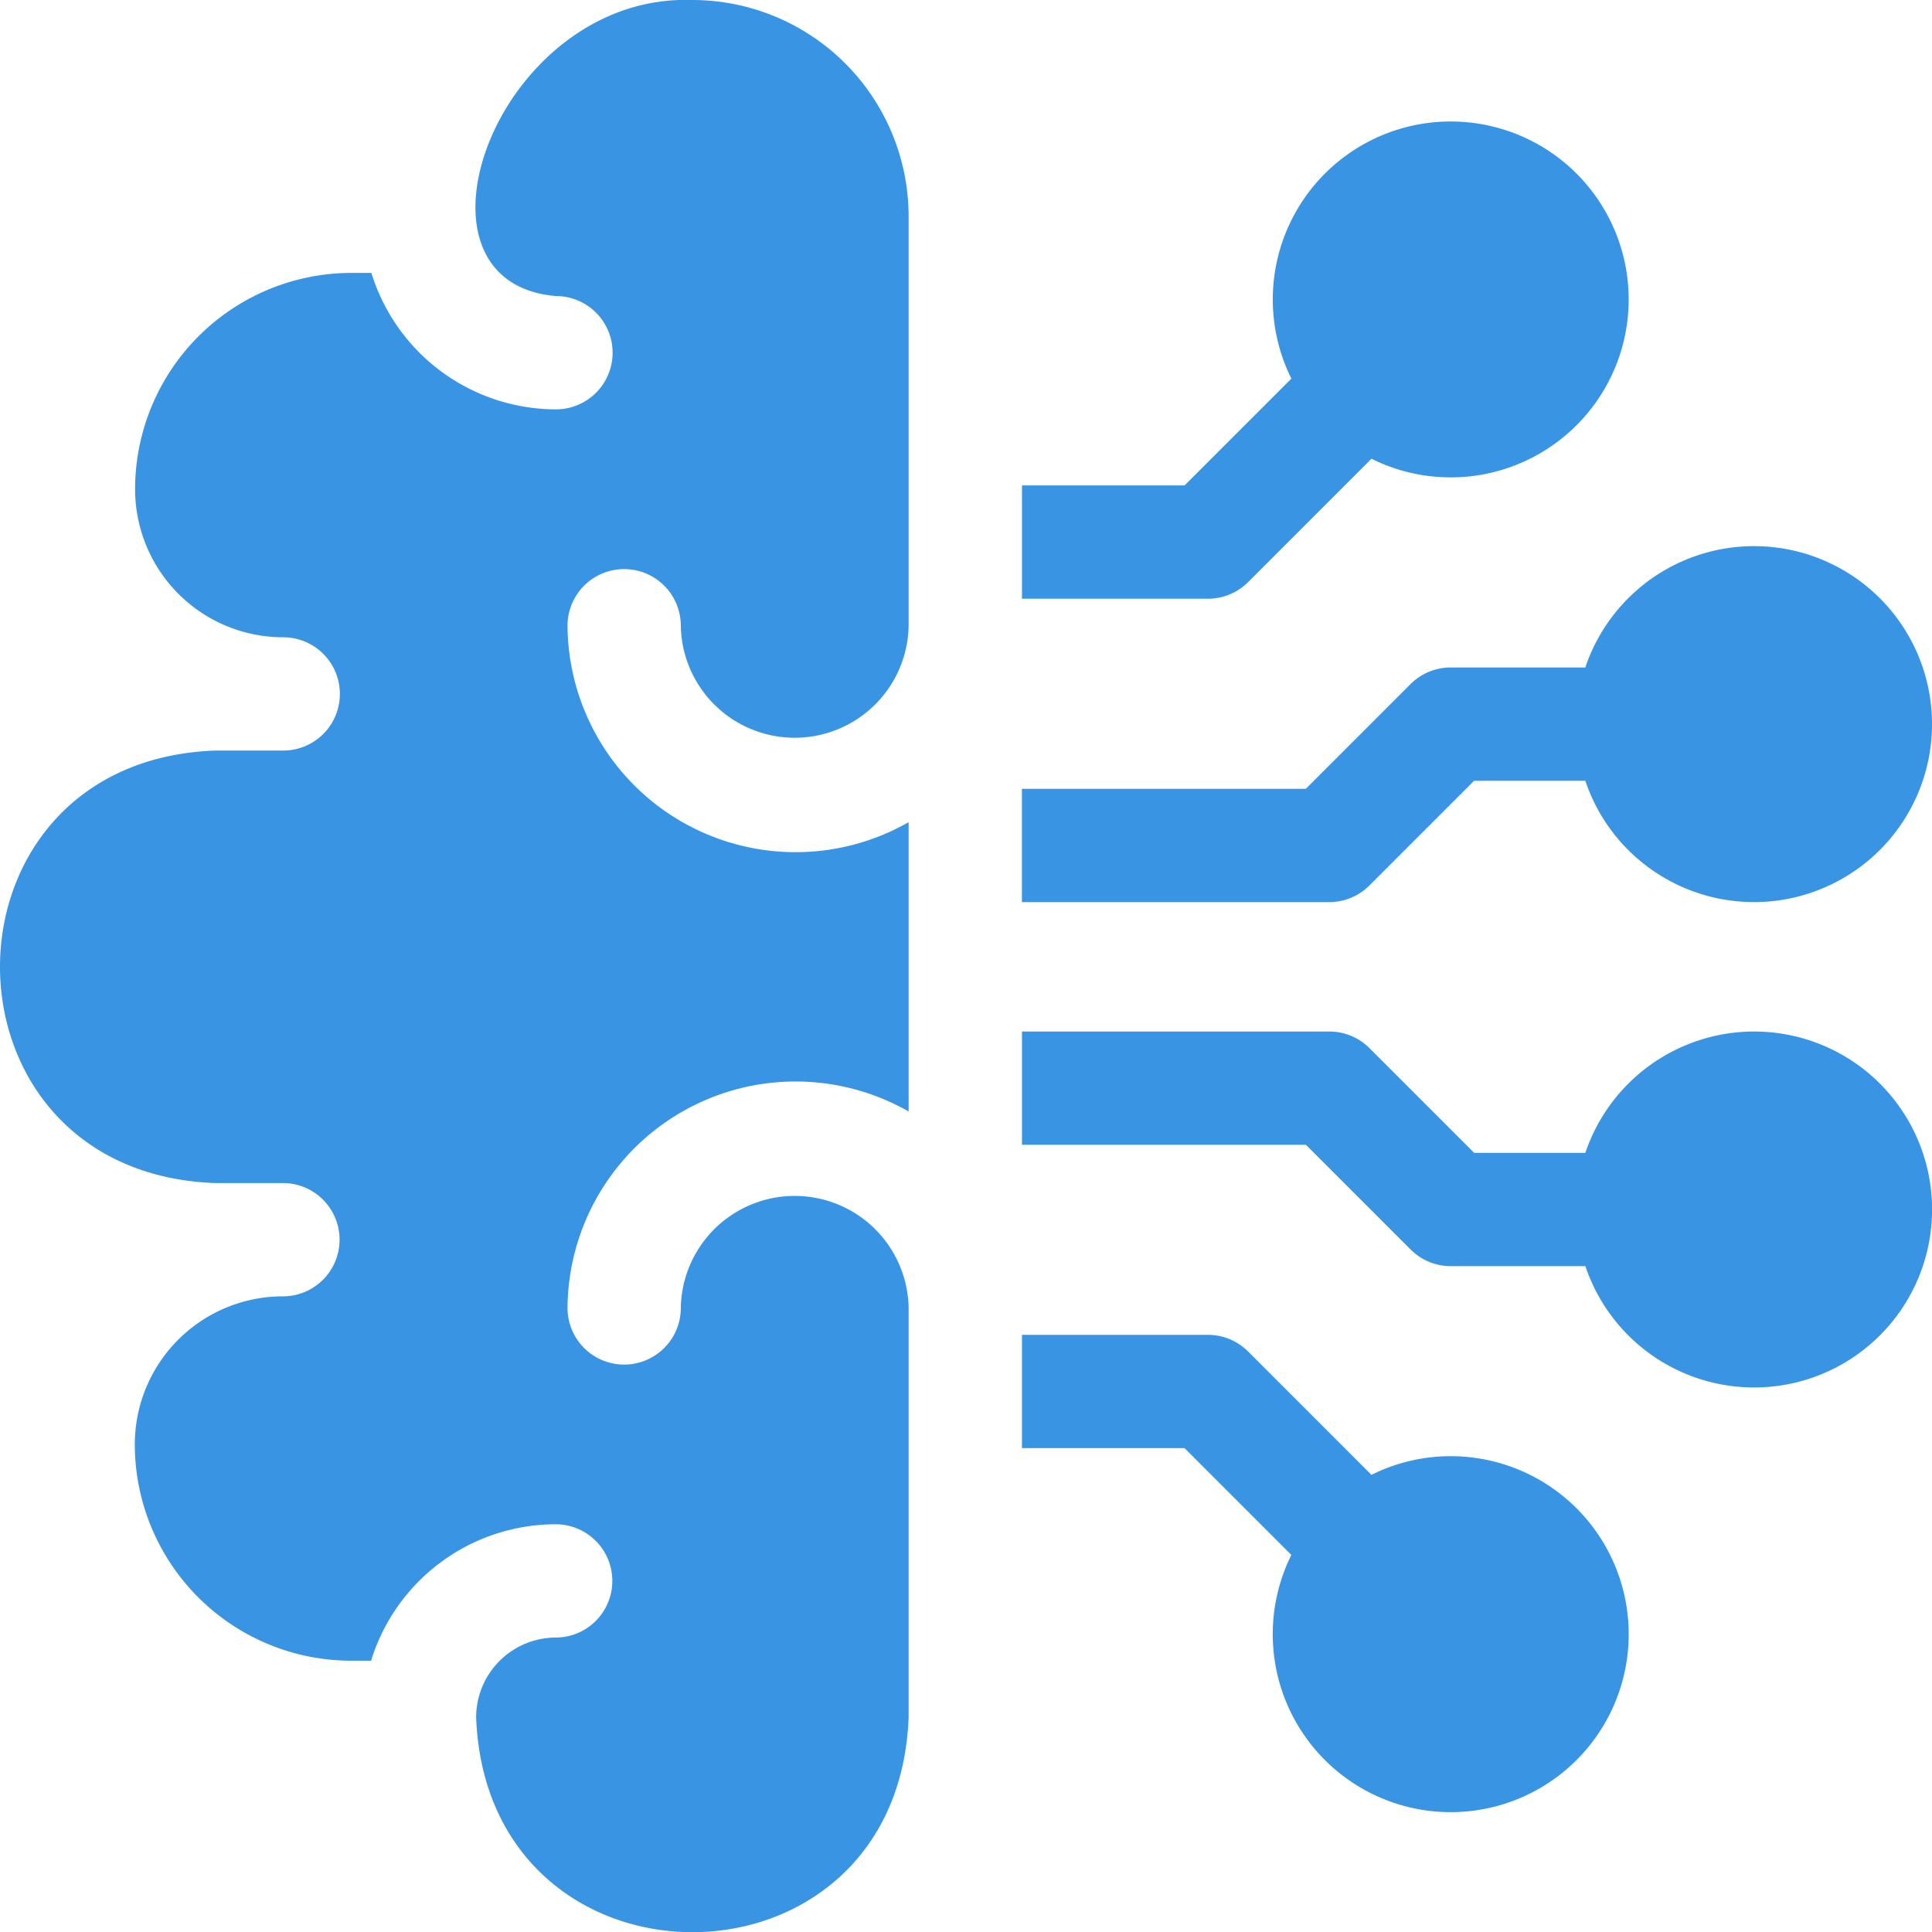
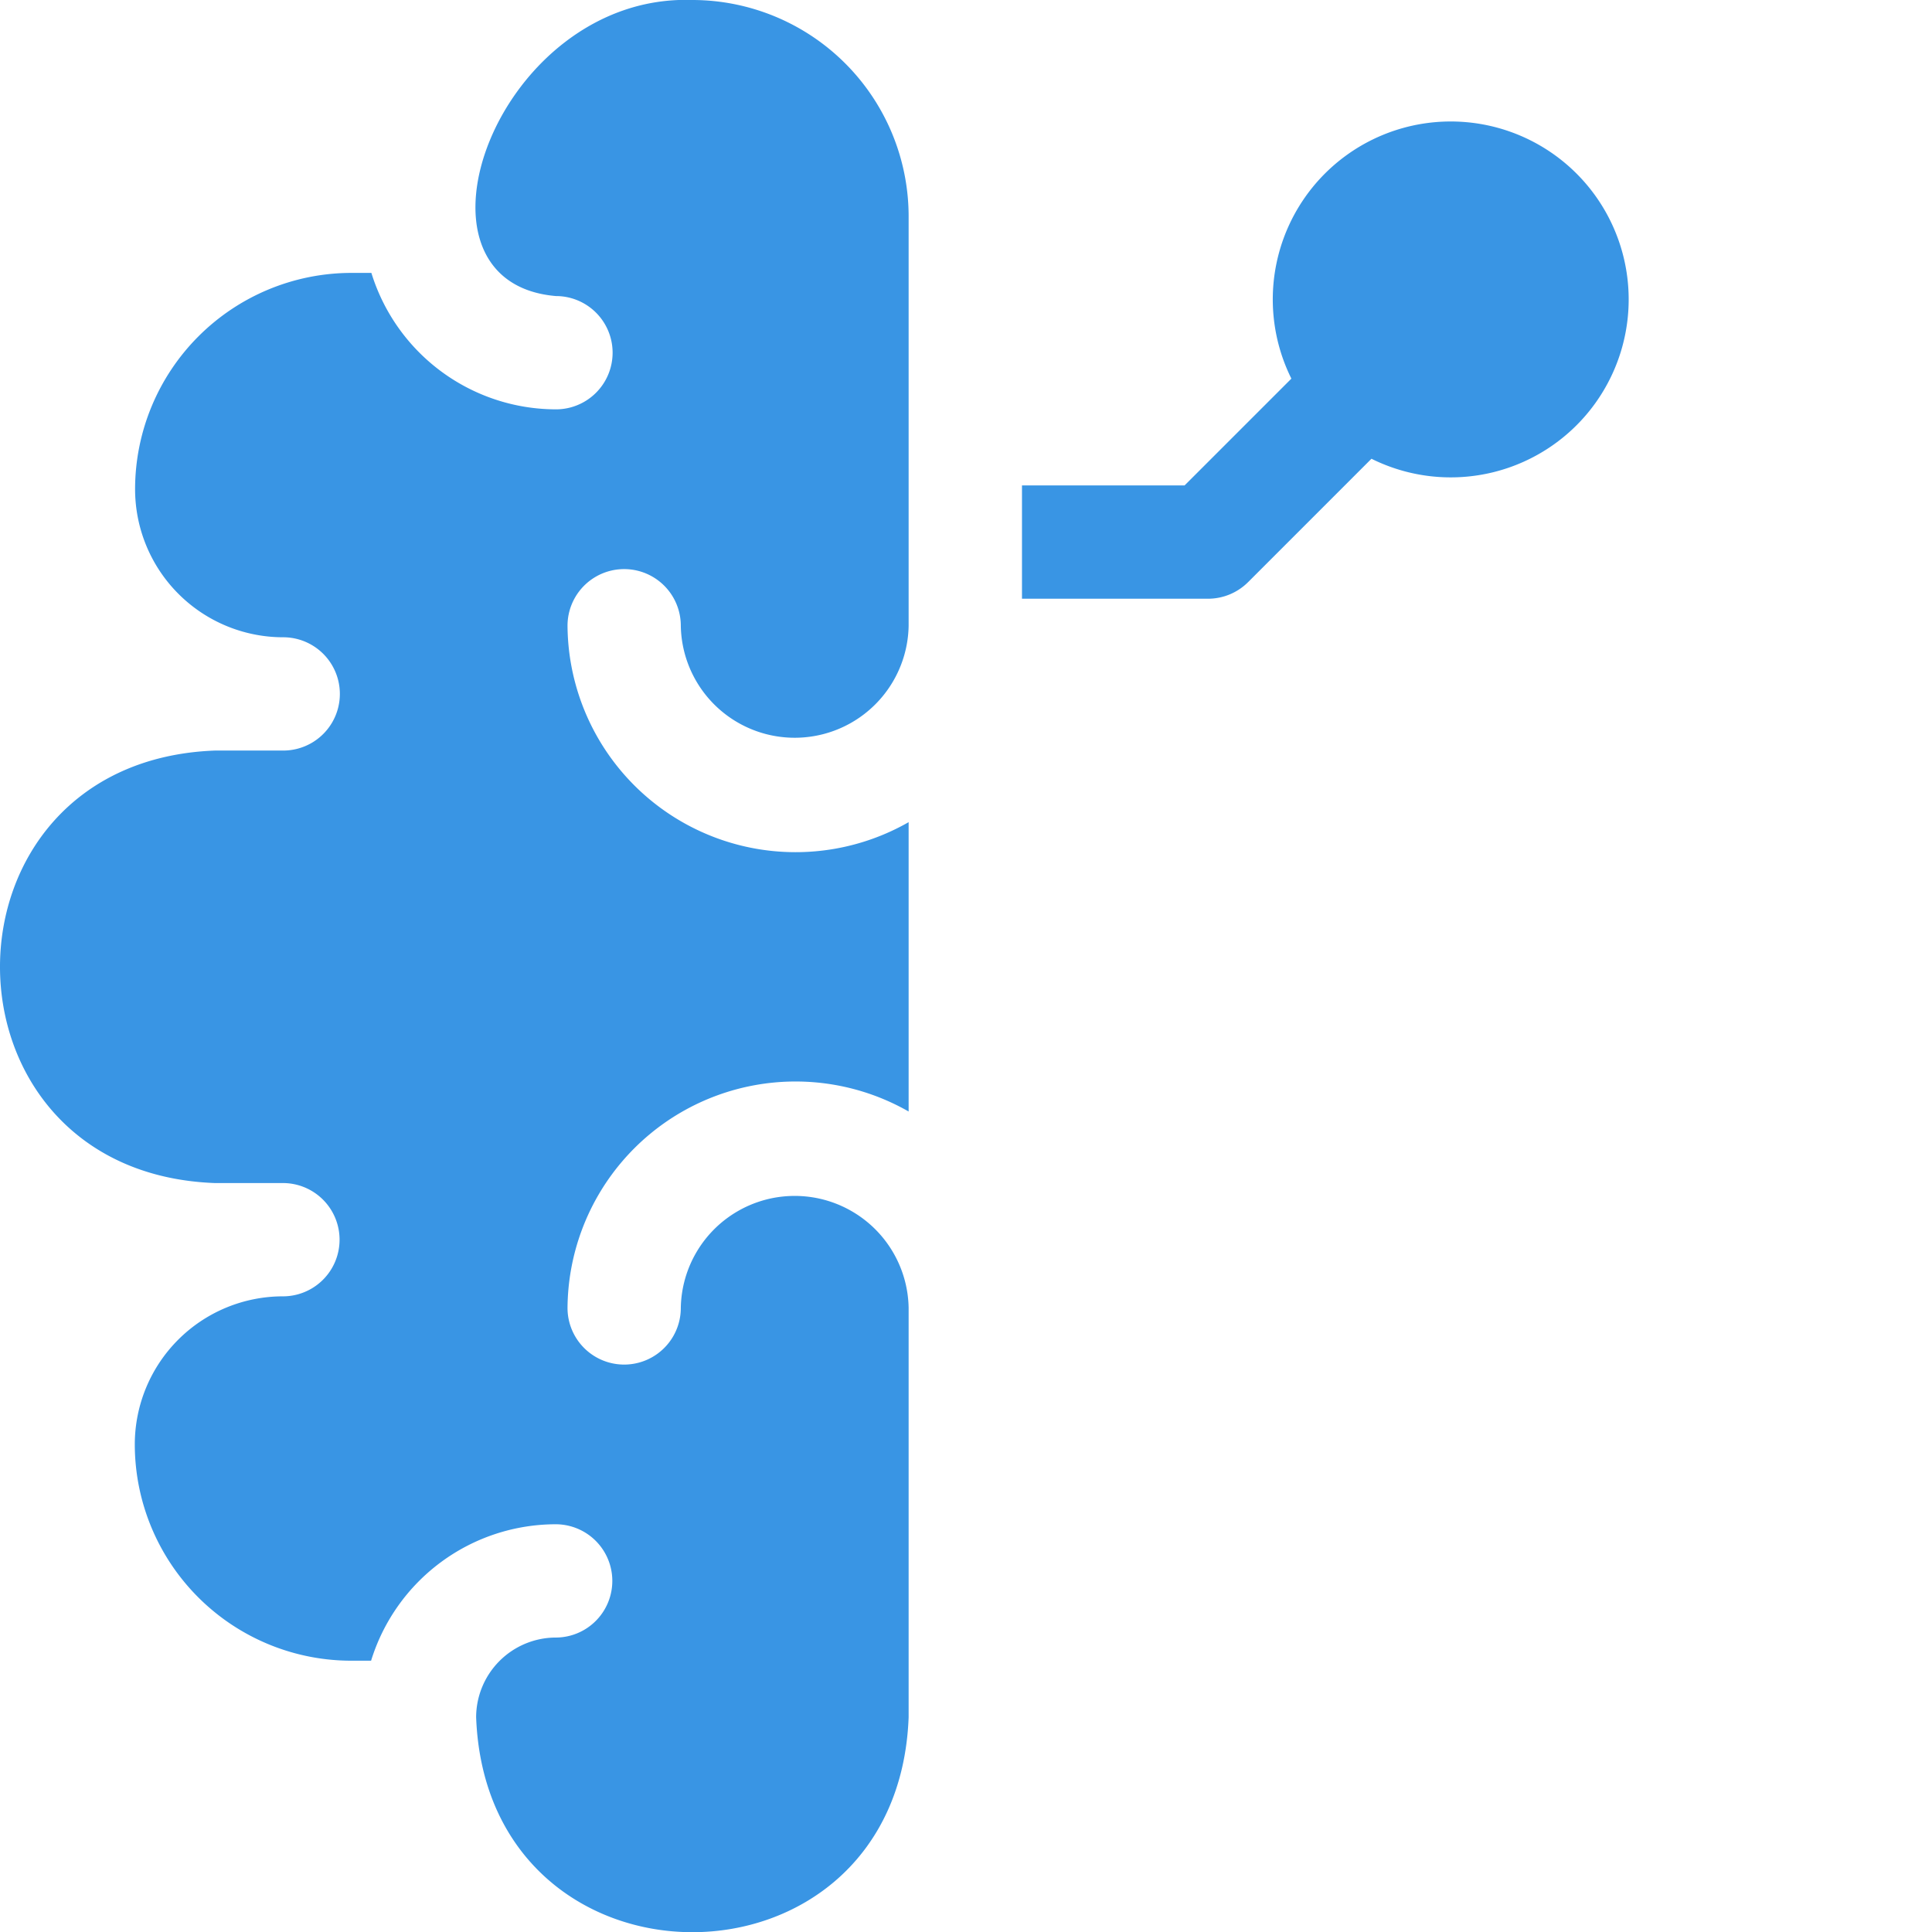
<svg xmlns="http://www.w3.org/2000/svg" width="59.997" height="60" viewBox="0 0 59.997 60">
  <g id="artificial-intelligence" transform="translate(-0.014)">
-     <path id="Path_2324" data-name="Path 2324" d="M283.956,357.265a5.491,5.491,0,0,0-2.46.58l-3.833-3.833a1.759,1.759,0,0,0-1.244-.515h-5.777v3.518h5.049l3.317,3.317a5.527,5.527,0,1,0,4.947-3.067Z" transform="translate(-238.892 -312.044)" fill="#3995e4" />
-     <path id="Path_2325" data-name="Path 2325" d="M293.377,273.163a5.536,5.536,0,0,0-5.238,3.768h-3.453l-3.253-3.253a1.759,1.759,0,0,0-1.244-.515h-9.545v3.518h8.817l3.253,3.253a1.759,1.759,0,0,0,1.244.515h4.182a5.527,5.527,0,1,0,5.238-7.286Z" transform="translate(-238.893 -241.13)" fill="#3995e4" />
    <path id="Path_2326" data-name="Path 2326" d="M277.663,46.468l3.833-3.833a5.526,5.526,0,1,0-2.487-2.488l-3.317,3.317h-5.049v3.518h5.777A1.759,1.759,0,0,0,277.663,46.468Z" transform="translate(-238.892 -28.389)" fill="#3995e4" />
-     <path id="Path_2327" data-name="Path 2327" d="M281.43,155.368l3.253-3.253h3.453a5.527,5.527,0,1,0,0-3.518h-4.182a1.759,1.759,0,0,0-1.244.515l-3.253,3.253h-8.817v3.518h9.545A1.759,1.759,0,0,0,281.43,155.368Z" transform="translate(-238.891 -127.869)" fill="#3995e4" />
    <path id="Path_2328" data-name="Path 2328" d="M21.516,0c-6.059-.21-9.3,8.765-4.237,9.194a1.759,1.759,0,1,1,0,3.518,6.007,6.007,0,0,1-5.732-4.237h-.623a6.723,6.723,0,0,0-6.715,6.715,4.6,4.6,0,0,0,4.6,4.6,1.759,1.759,0,0,1,0,3.518H6.686c-8.9.339-8.892,13.1,0,13.431H8.8a1.759,1.759,0,0,1,0,3.518,4.6,4.6,0,0,0-4.6,4.6,6.723,6.723,0,0,0,6.715,6.715h.623a6.007,6.007,0,0,1,5.732-4.237,1.759,1.759,0,0,1,0,3.518A2.481,2.481,0,0,0,14.8,53.328c.337,8.9,13.095,8.9,13.431,0V40.617a3.538,3.538,0,0,0-7.075,0,1.759,1.759,0,1,1-3.518,0,7.082,7.082,0,0,1,10.593-6.1V25.532a7.082,7.082,0,0,1-10.593-6.1,1.759,1.759,0,1,1,3.518,0,3.538,3.538,0,0,0,7.075,0V6.719A6.723,6.723,0,0,0,21.516,0Z" transform="translate(0 0)" fill="#3995e4" />
  </g>
</svg>